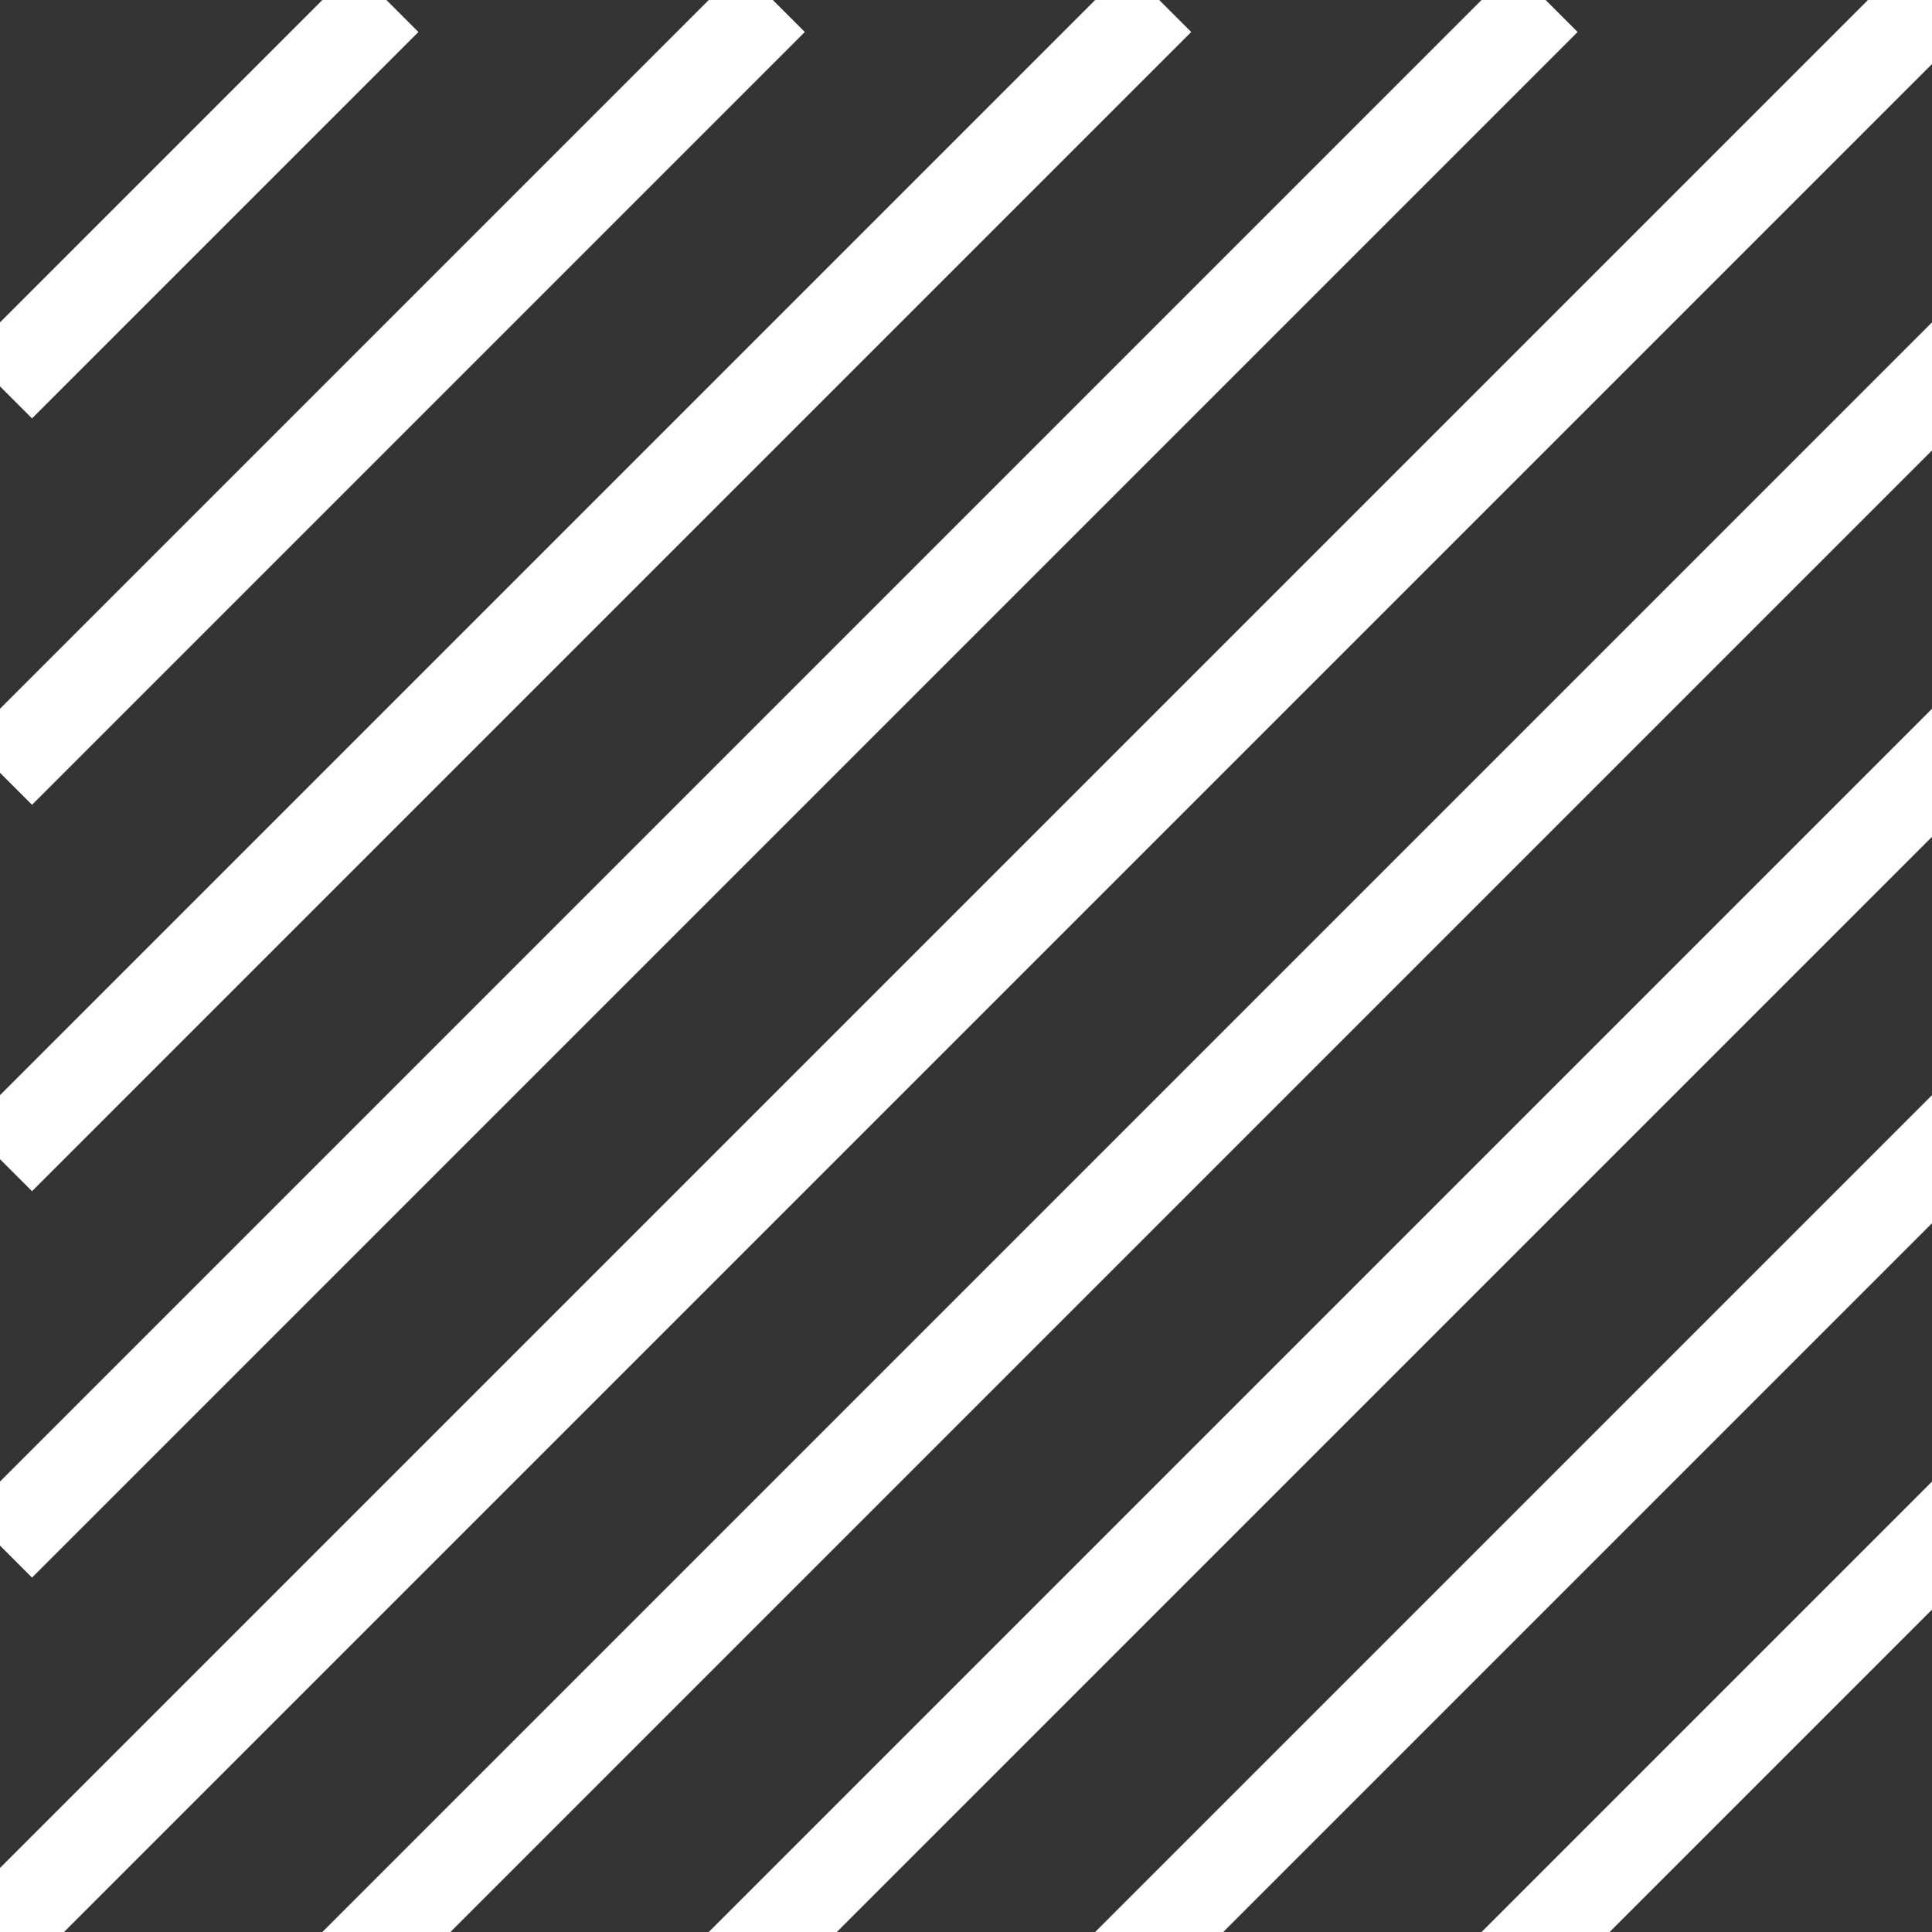
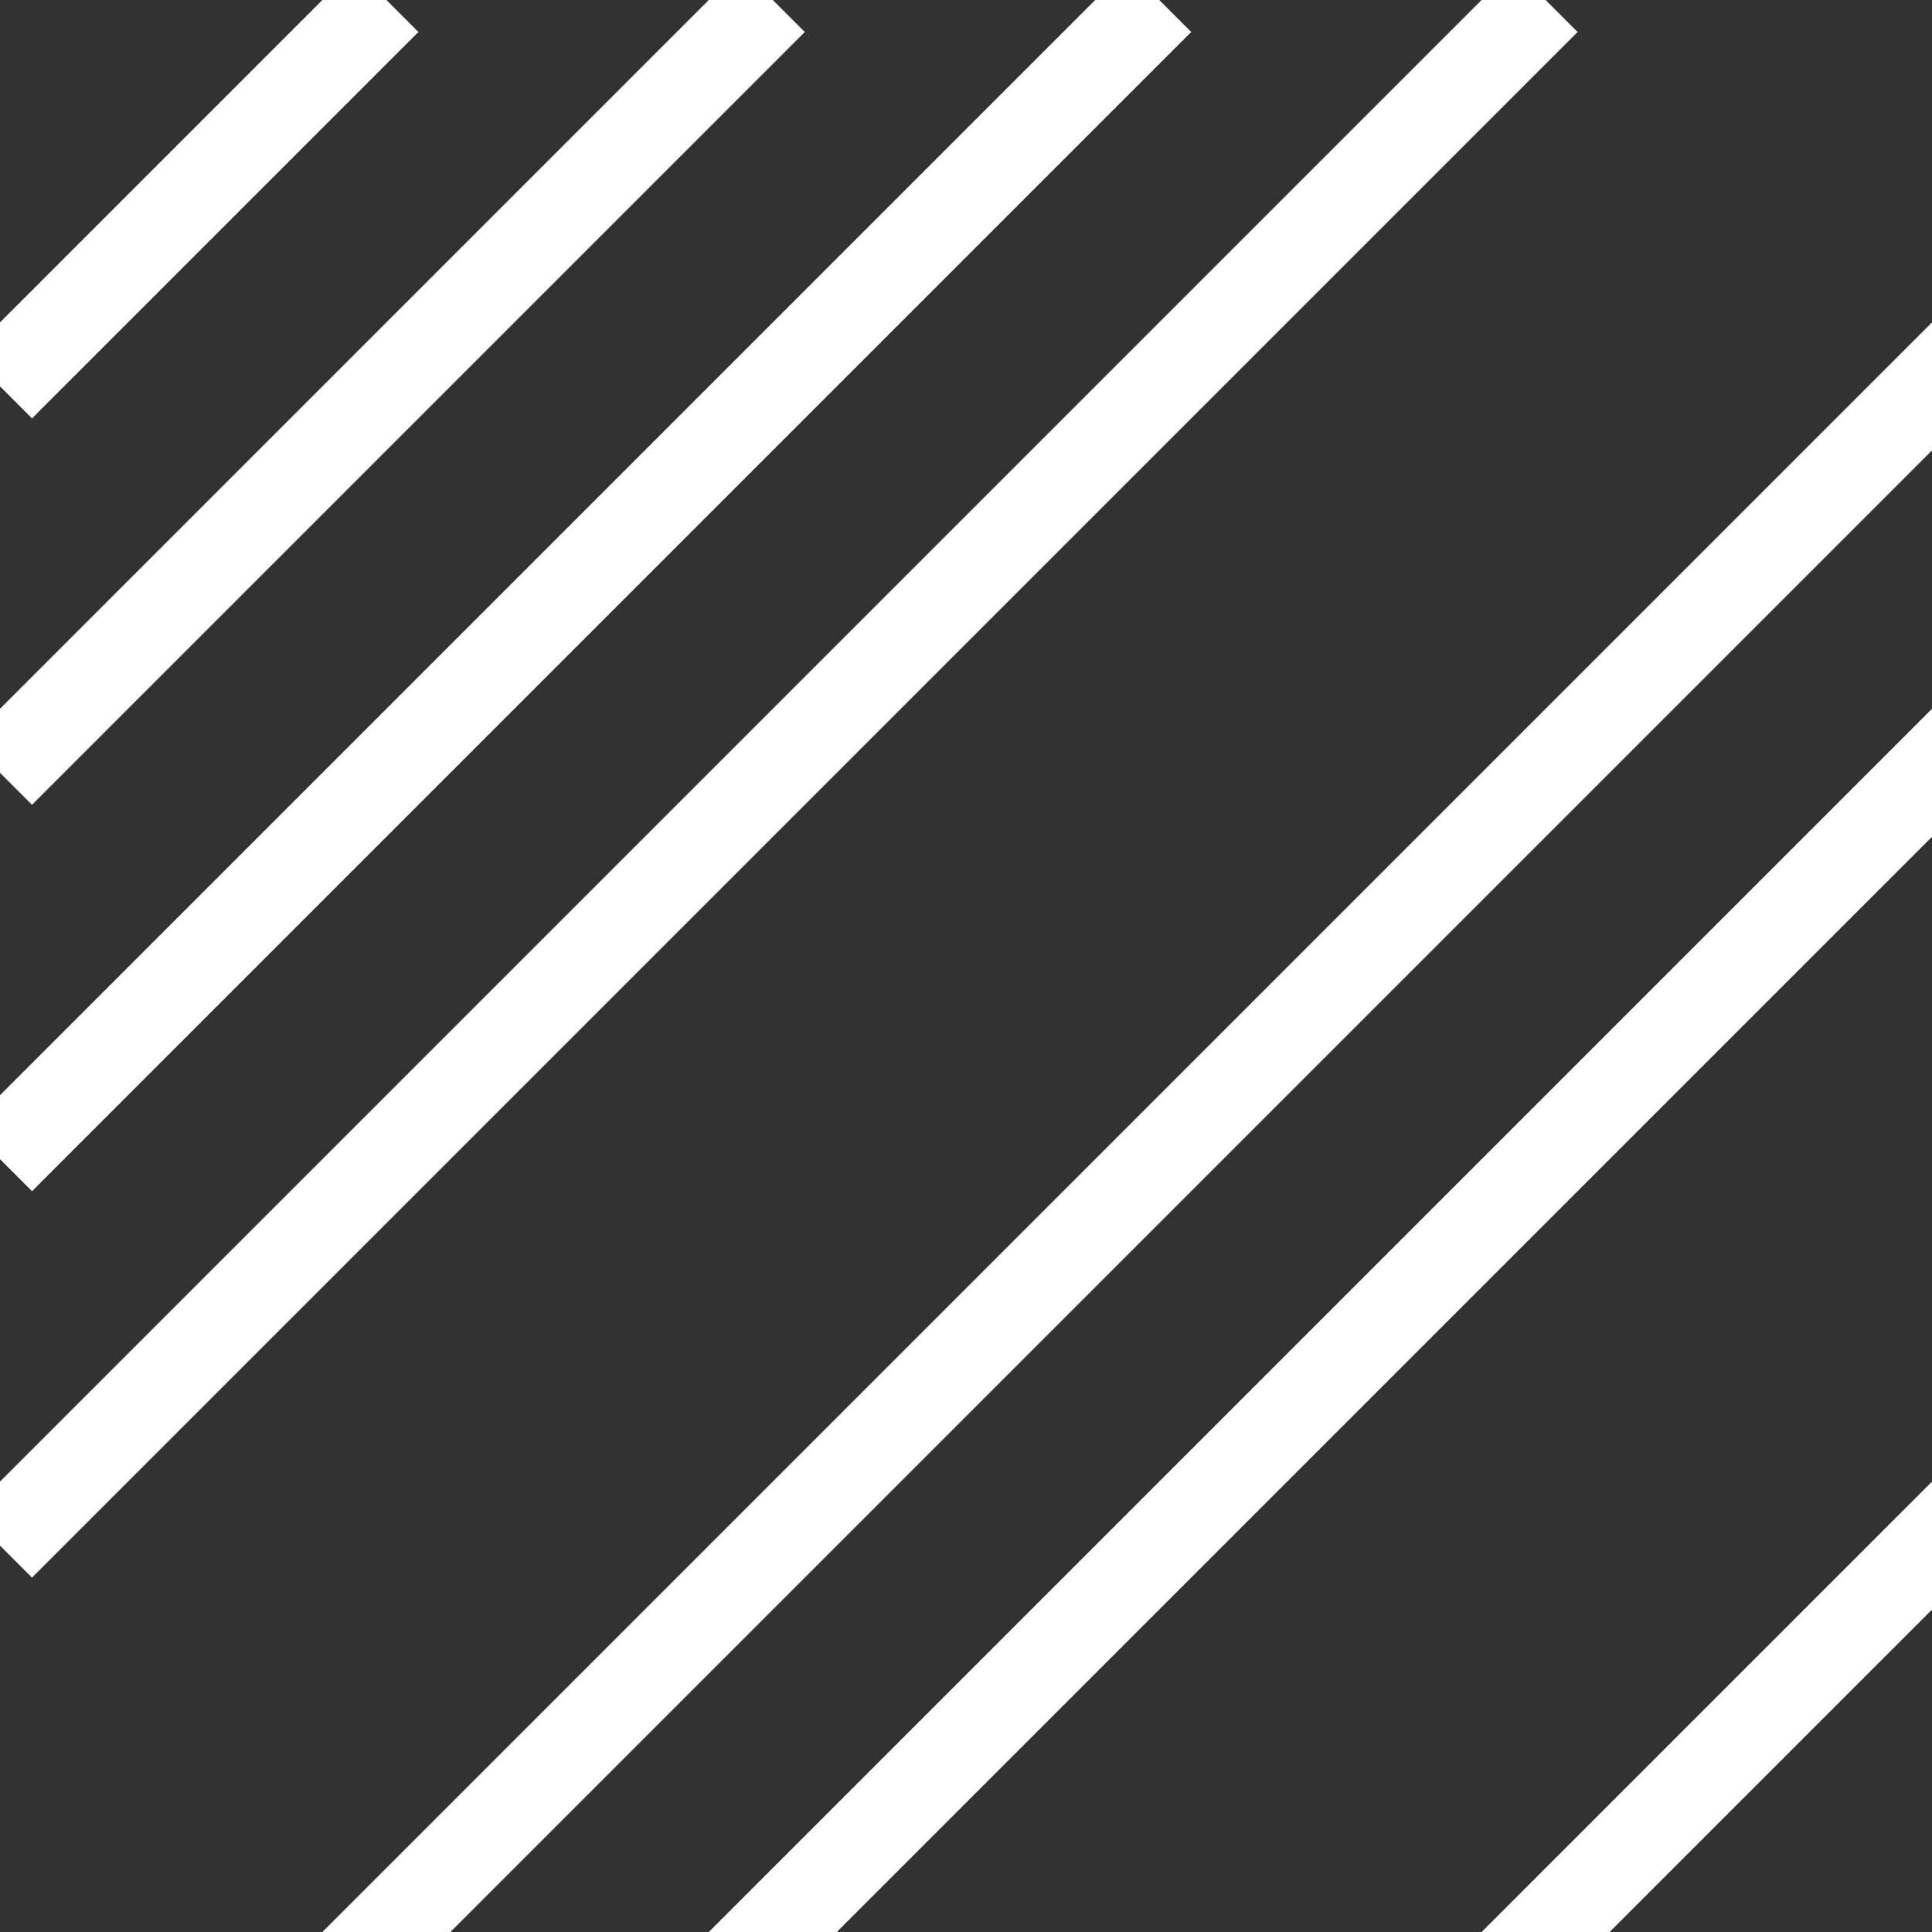
<svg xmlns="http://www.w3.org/2000/svg" version="1.1" width="64px" height="64px" viewBox="0 0 64 64">
  <rect x="0" y="0" width="64" height="64" fill="#333333" stroke="none" />
  <g fill="none" stroke="#FFFFFF" stroke-width="3">
    <path d="M 0.0,12.8 12.8,0.0" />
    <path d="M 0.0,25.6 25.6,0.0" />
    <path d="M 0.0,38.4 38.4,0.0" />
    <path d="M 0.0,51.2 51.2,0.0" />
-     <path d="M 0.0,64.0 64.0,0.0" />
    <path d="M 0.0,76.8 76.8,0.0" />
    <path d="M 0.0,89.6 89.6,0.0" />
-     <path d="M 0.0,102.4 102.4,0.0" />
    <path d="M 0.0,115.2 115.2,0.0" />
  </g>
</svg>